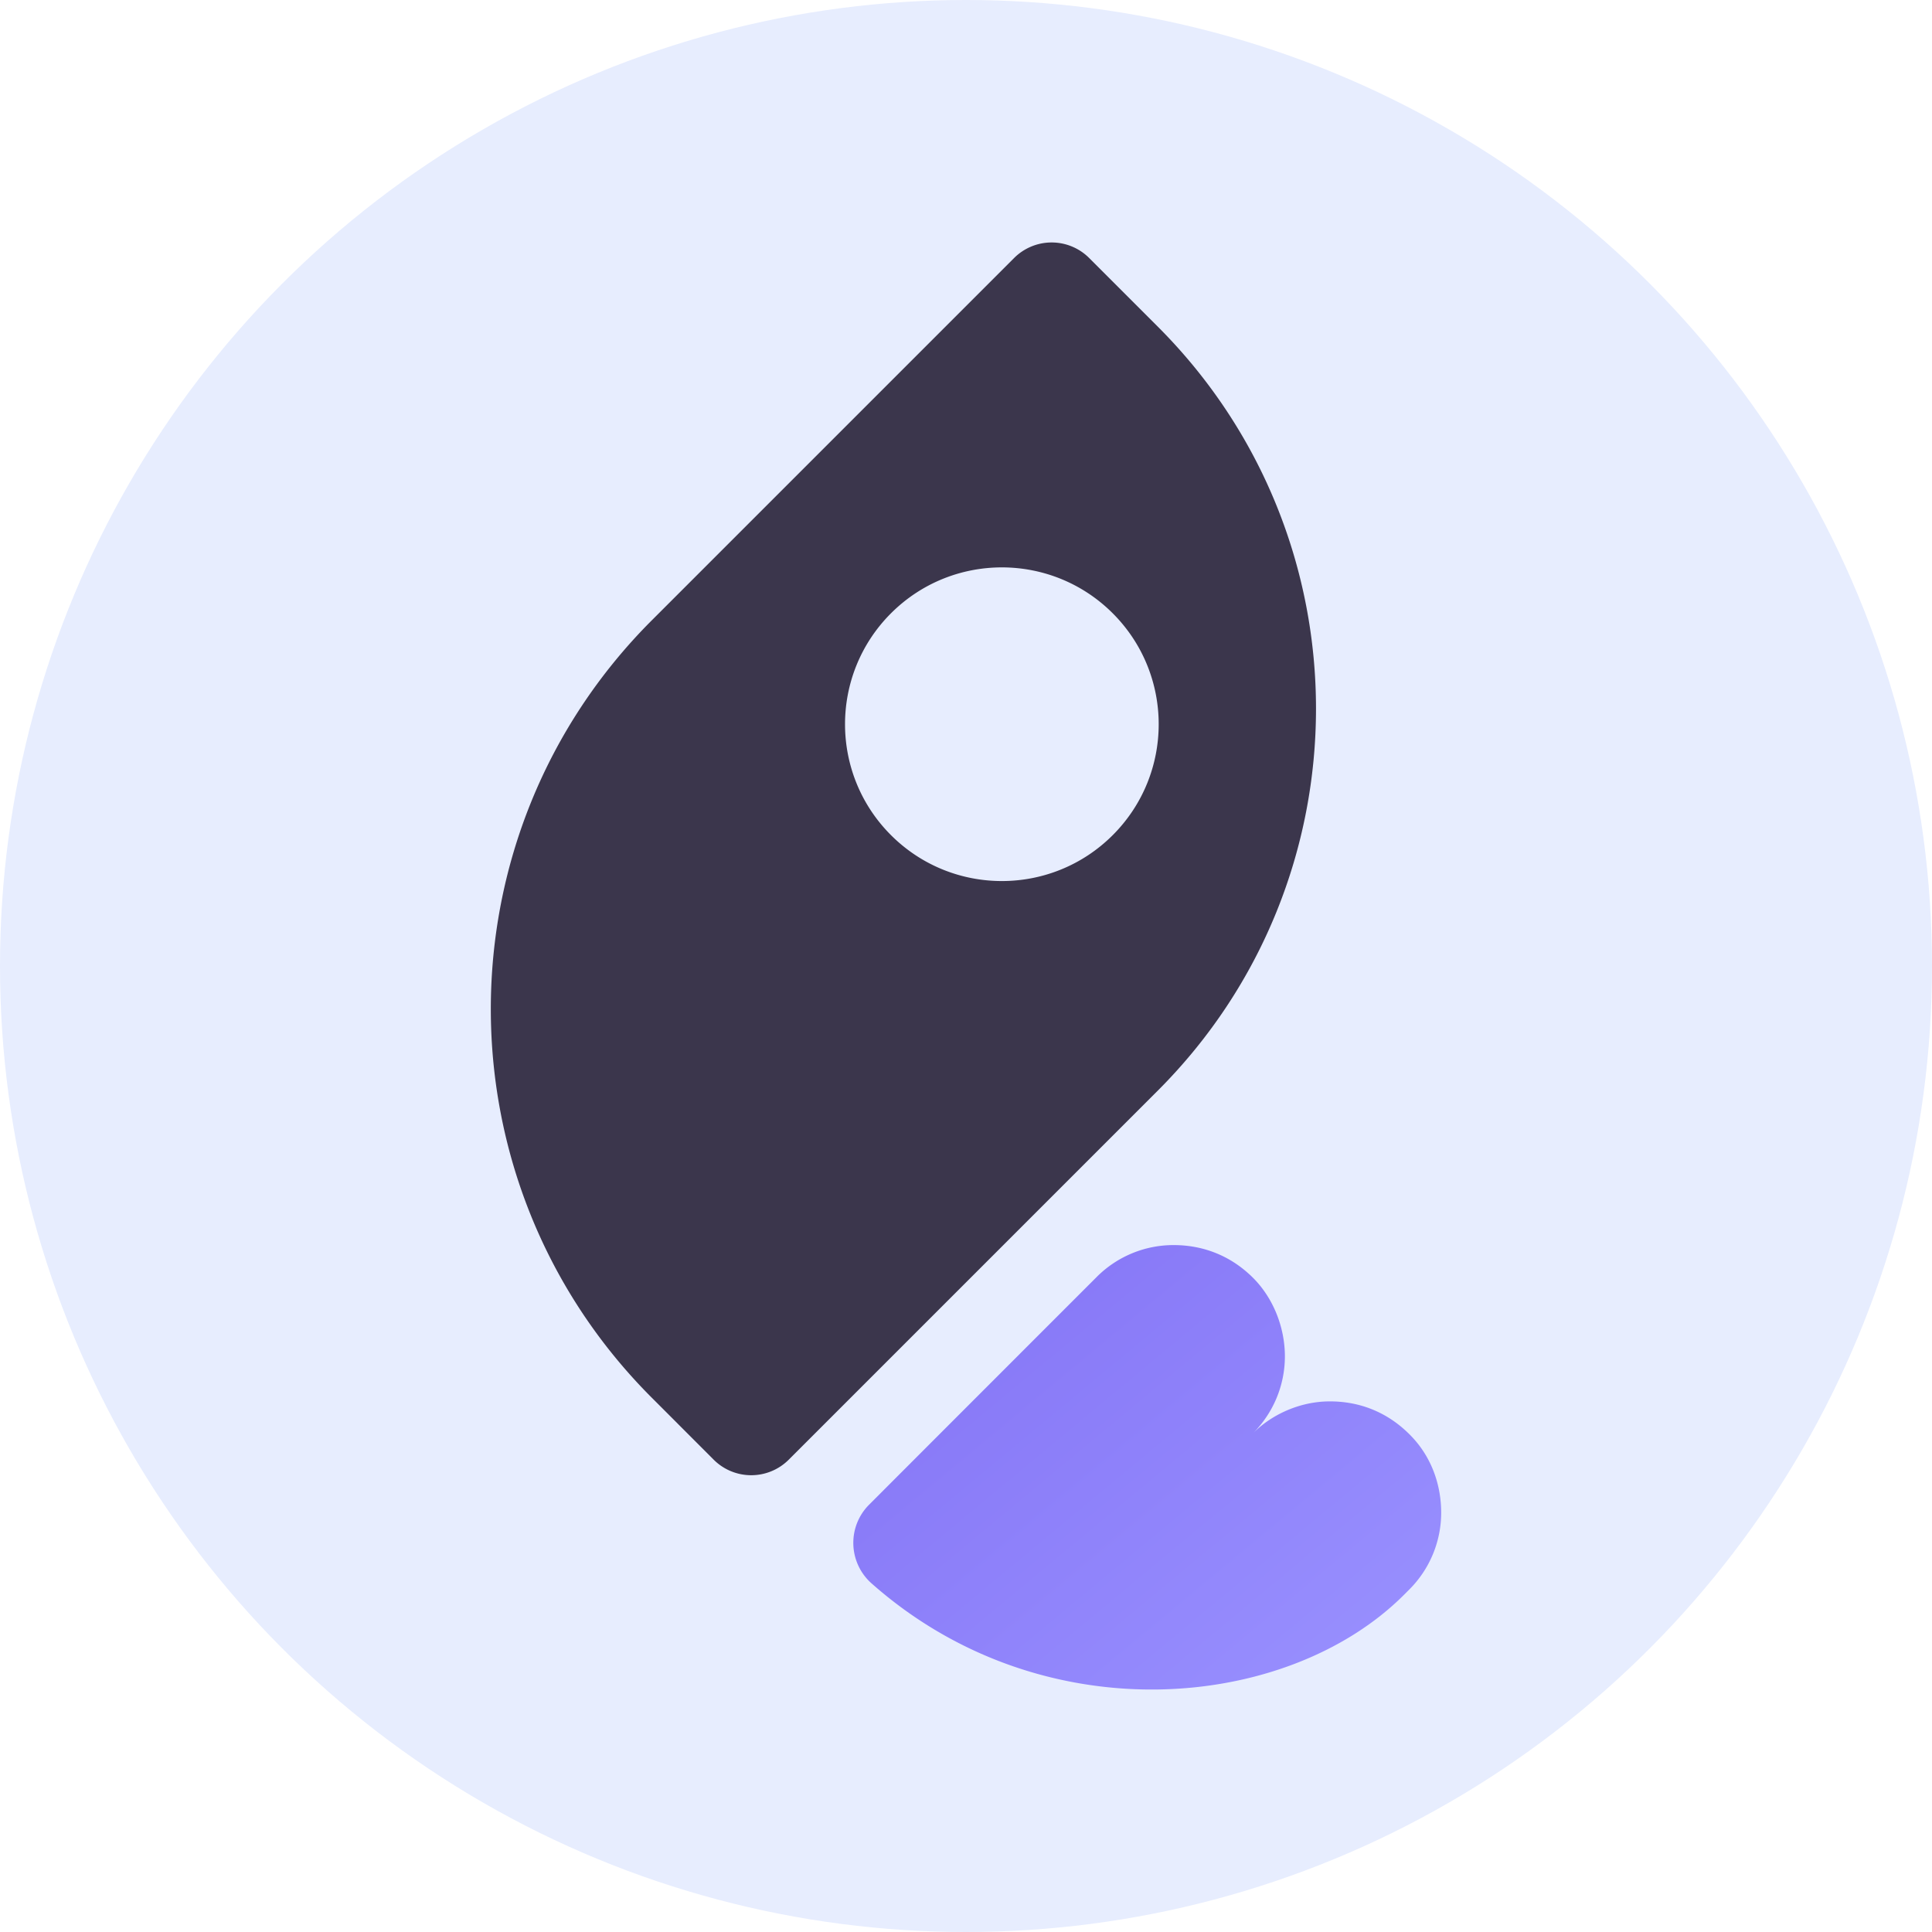
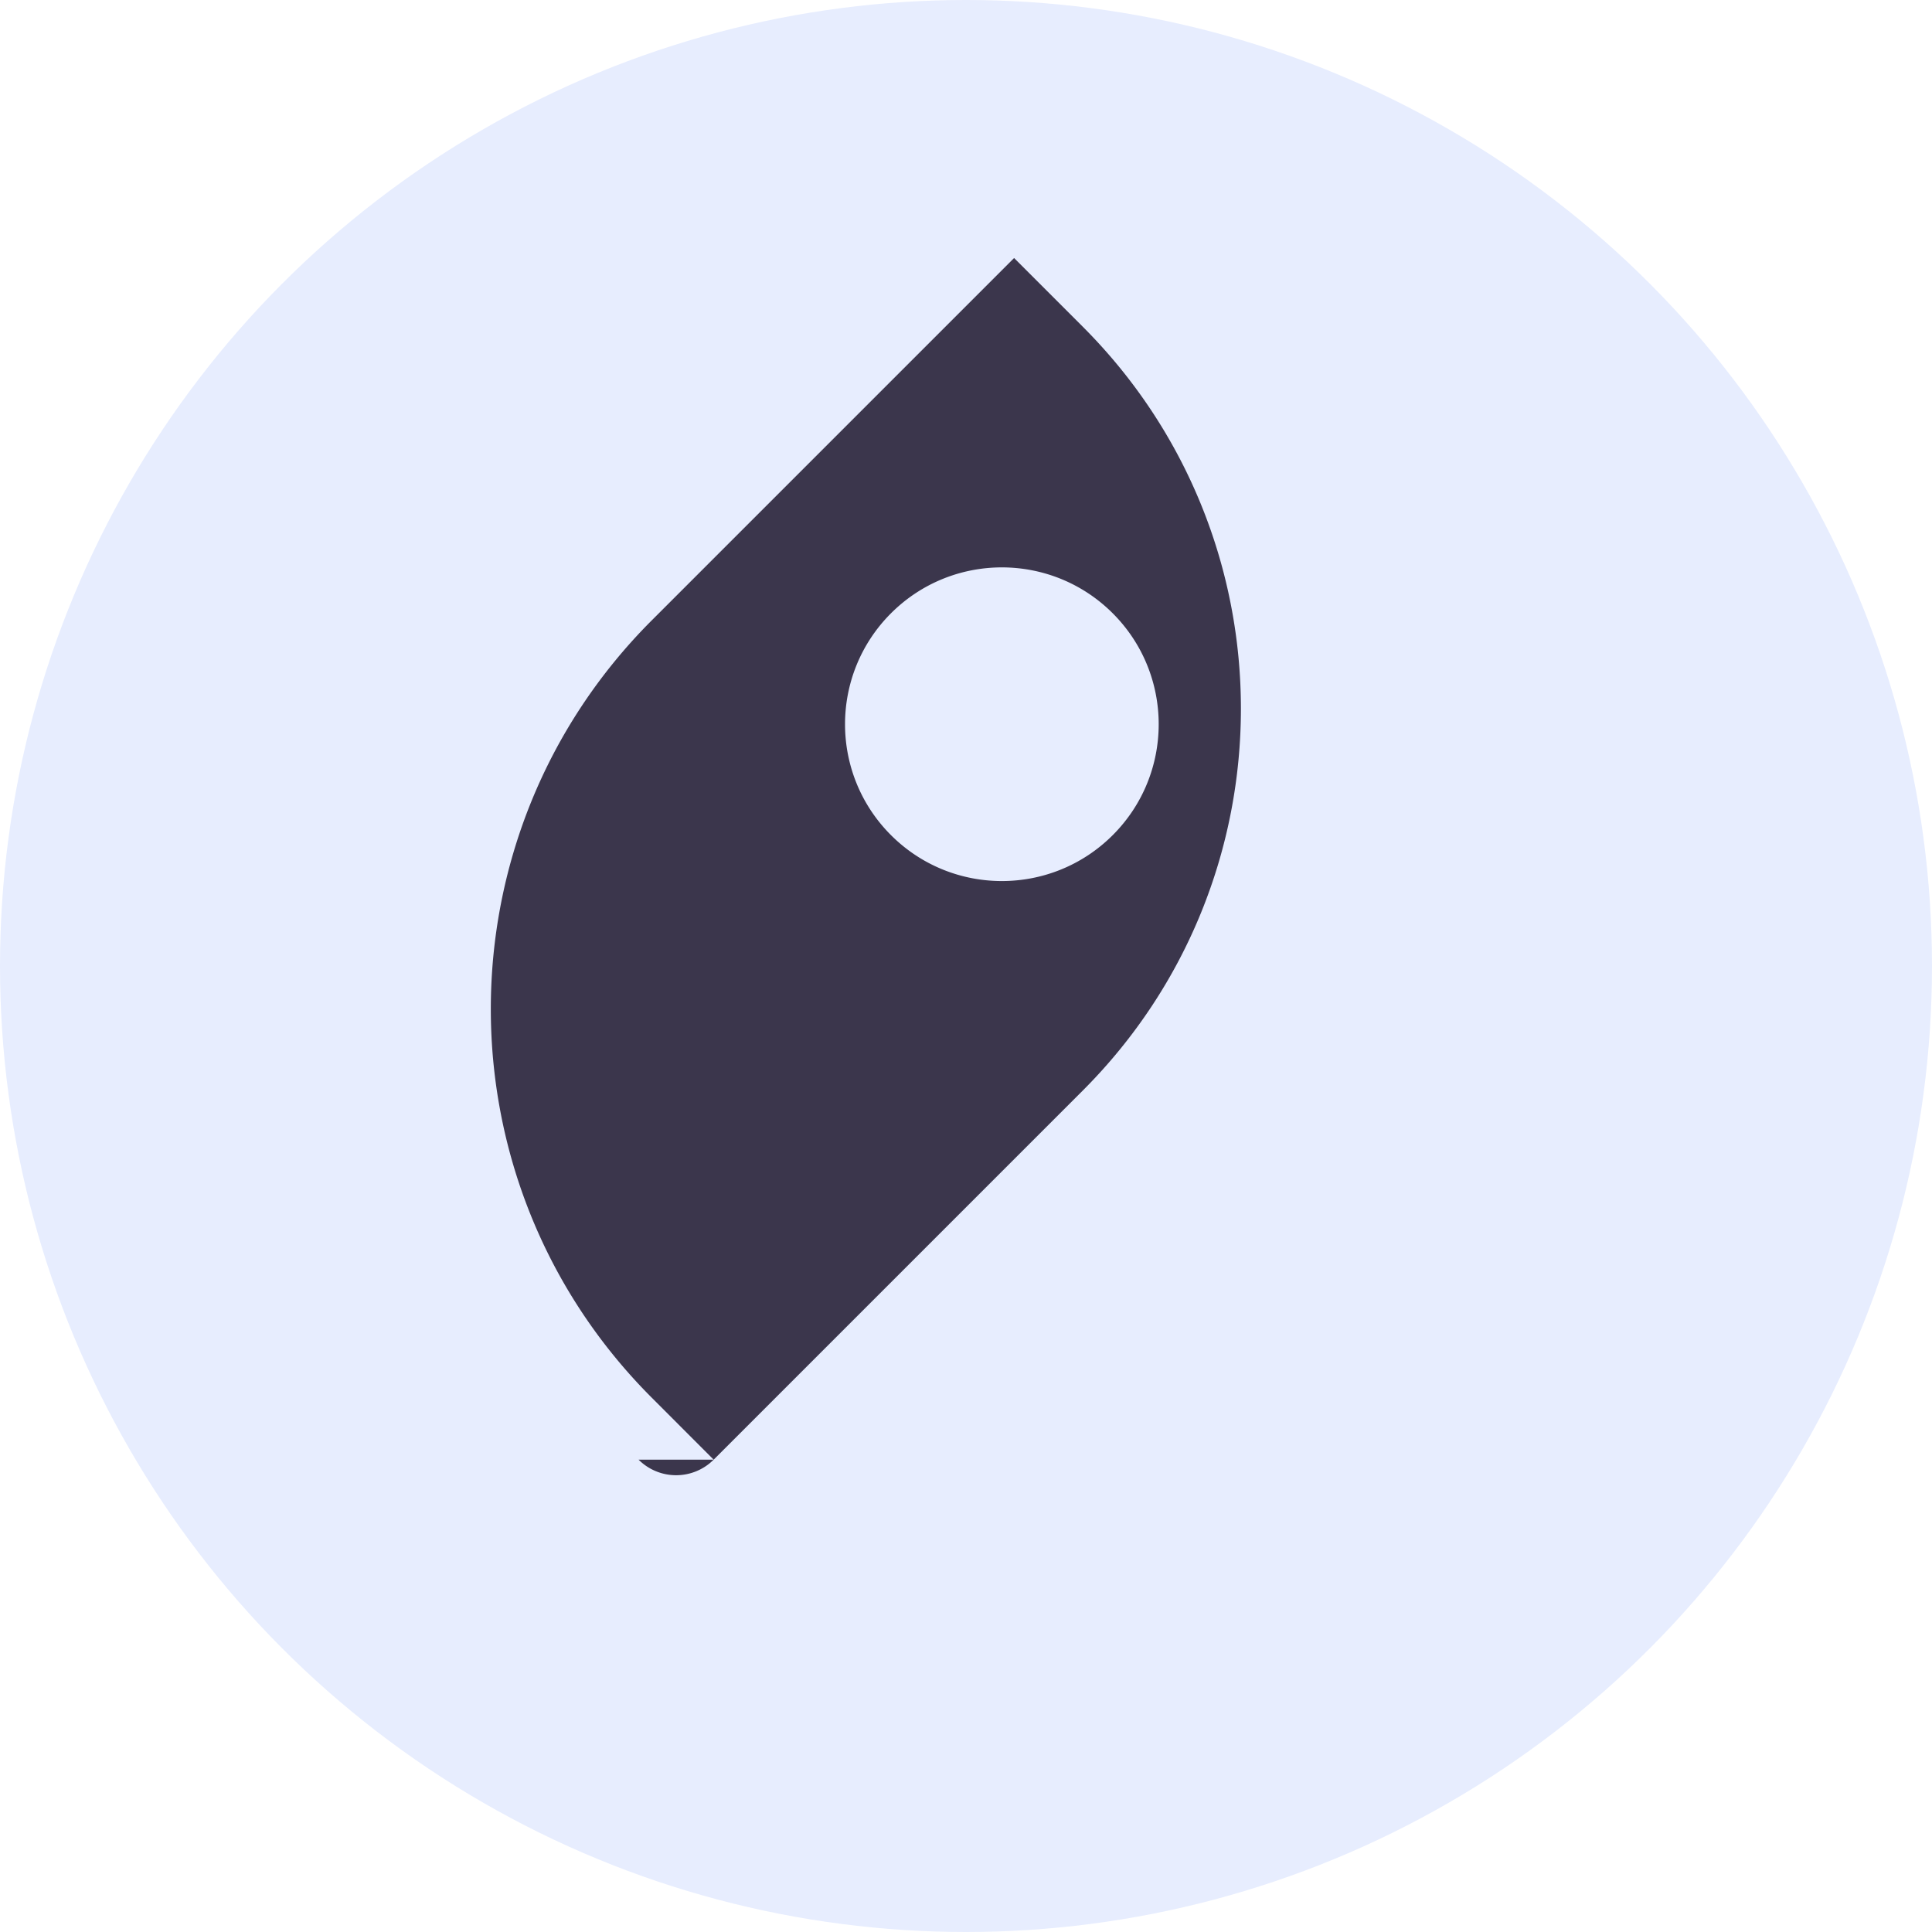
<svg xmlns="http://www.w3.org/2000/svg" width="300" height="300" fill="none">
  <circle cx="150" cy="150" r="150" style="fill:#e7edfe;fill-opacity:1;stroke:none;stroke-width:3;stroke-linecap:round" />
  <g fill-rule="evenodd" clip-rule="evenodd">
-     <path fill="url(#a)" d="M128.913 235.444a8.404 8.404 0 0 1-2.859-6.04c-.08-2.33.81-4.58 2.46-6.22 11.39-11.41 35.339-35.36 35.339-35.36a16.831 16.831 0 0 1 11.931-4.94c4.99 0 9.18 1.93 12.34 5.09s4.94 7.72 4.94 12.19-1.78 8.76-4.94 11.93c2.91-2.92 7.29-4.94 11.93-4.94 4.63 0 8.91 1.66 12.38 5.14 3.57 3.56 4.9 8.1 4.9 12.14 0 4.47-1.78 8.76-4.94 11.92l-.88.88c-18.12 18.06-56.14 21.62-82.6-1.79z" style="fill:url(#a)" transform="translate(6.453 10.452)" />
-     <path fill="#3b364c" d="m110.818 226.656-9.6-9.61c-33.34-33.34-33.34-87.39 0-120.73l56.25-56.25a8.243 8.243 0 0 1 11.66 0l10.65 10.65c32.76 32.76 32.76 85.88 0 118.64l-57.3 57.3a8.243 8.243 0 0 1-11.66 0zm27.53-96.98c9.51 9.51 24.93 9.51 34.44 0 9.51-9.51 9.51-24.93 0-34.44-9.51-9.51-24.93-9.51-34.44 0-9.51 9.51-9.51 24.93 0 34.44z" />
+     <path fill="#3b364c" d="m110.818 226.656-9.6-9.61c-33.34-33.34-33.34-87.39 0-120.73l56.25-56.25l10.65 10.65c32.76 32.76 32.76 85.88 0 118.64l-57.3 57.3a8.243 8.243 0 0 1-11.66 0zm27.53-96.98c9.51 9.51 24.93 9.51 34.44 0 9.51-9.51 9.51-24.93 0-34.44-9.51-9.51-24.93-9.51-34.44 0-9.51 9.51-9.51 24.93 0 34.44z" />
  </g>
  <defs>
    <linearGradient id="a" x1="184.288" x2="112.557" y1="357.541" y2="271.225" gradientTransform="translate(-40.385 -43.946)" gradientUnits="userSpaceOnUse">
      <stop stop-color="#9A92FF" />
      <stop offset="1" stop-color="#8372F5" />
    </linearGradient>
  </defs>
</svg>